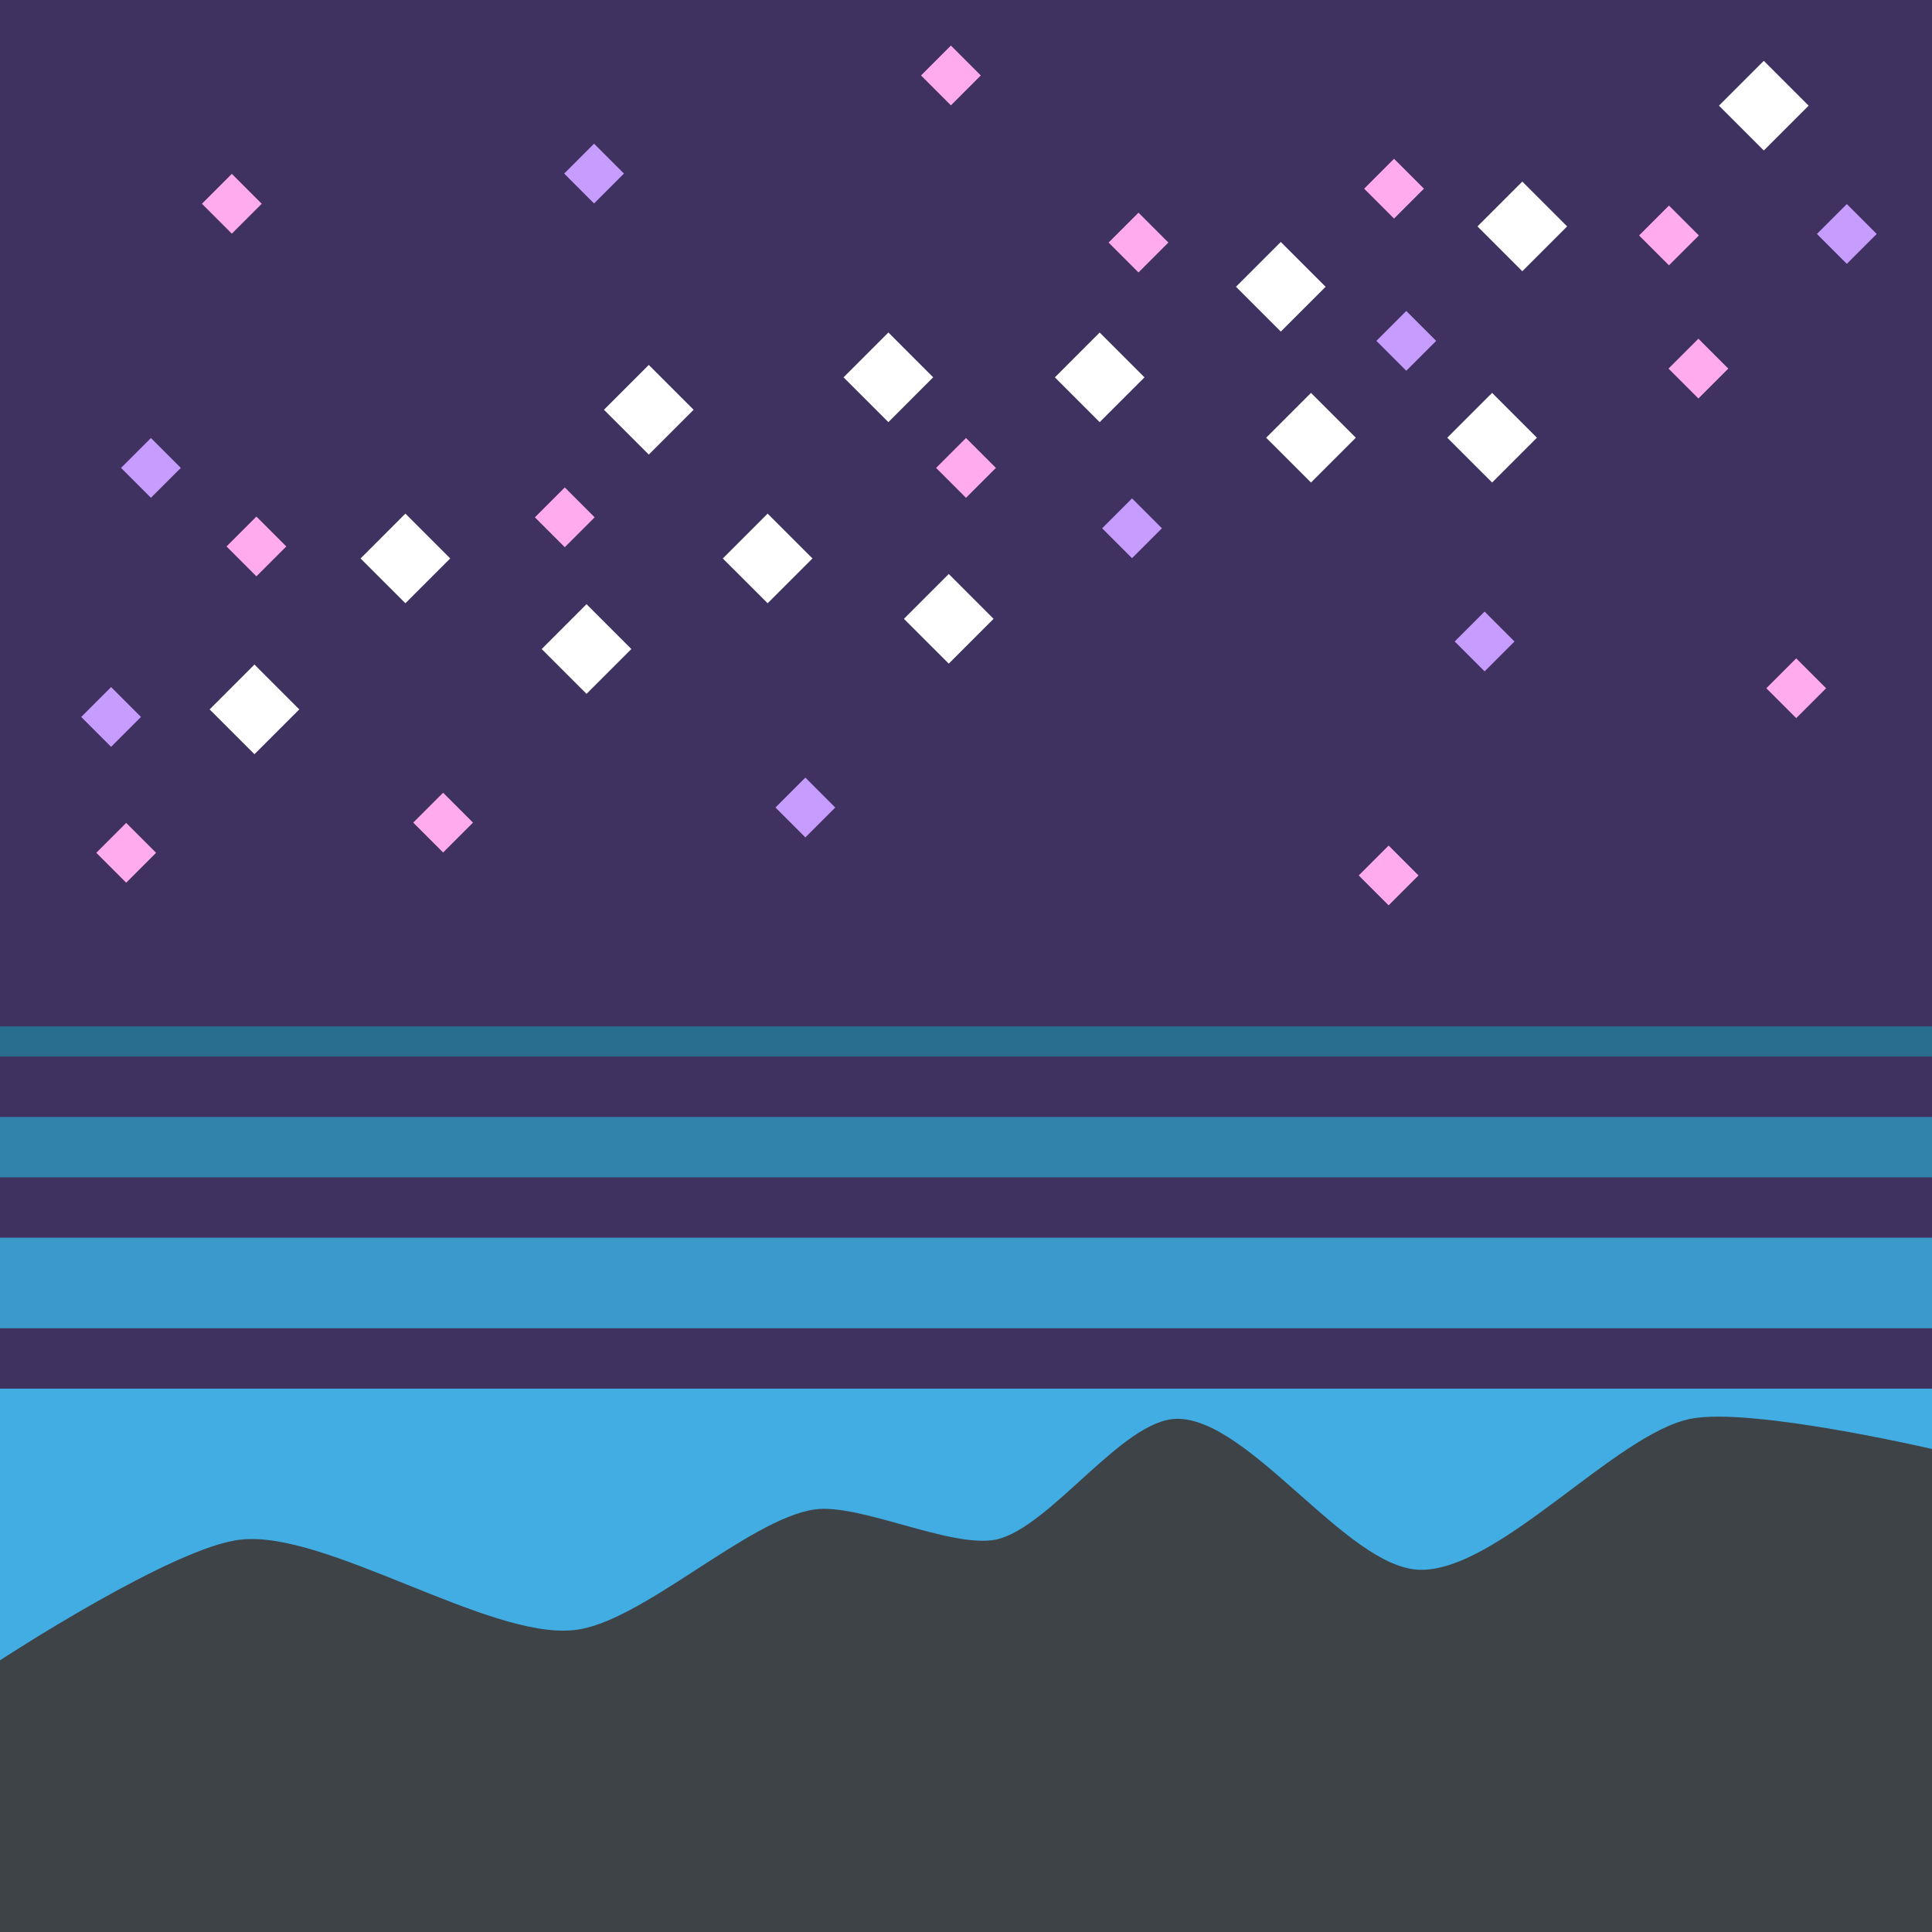
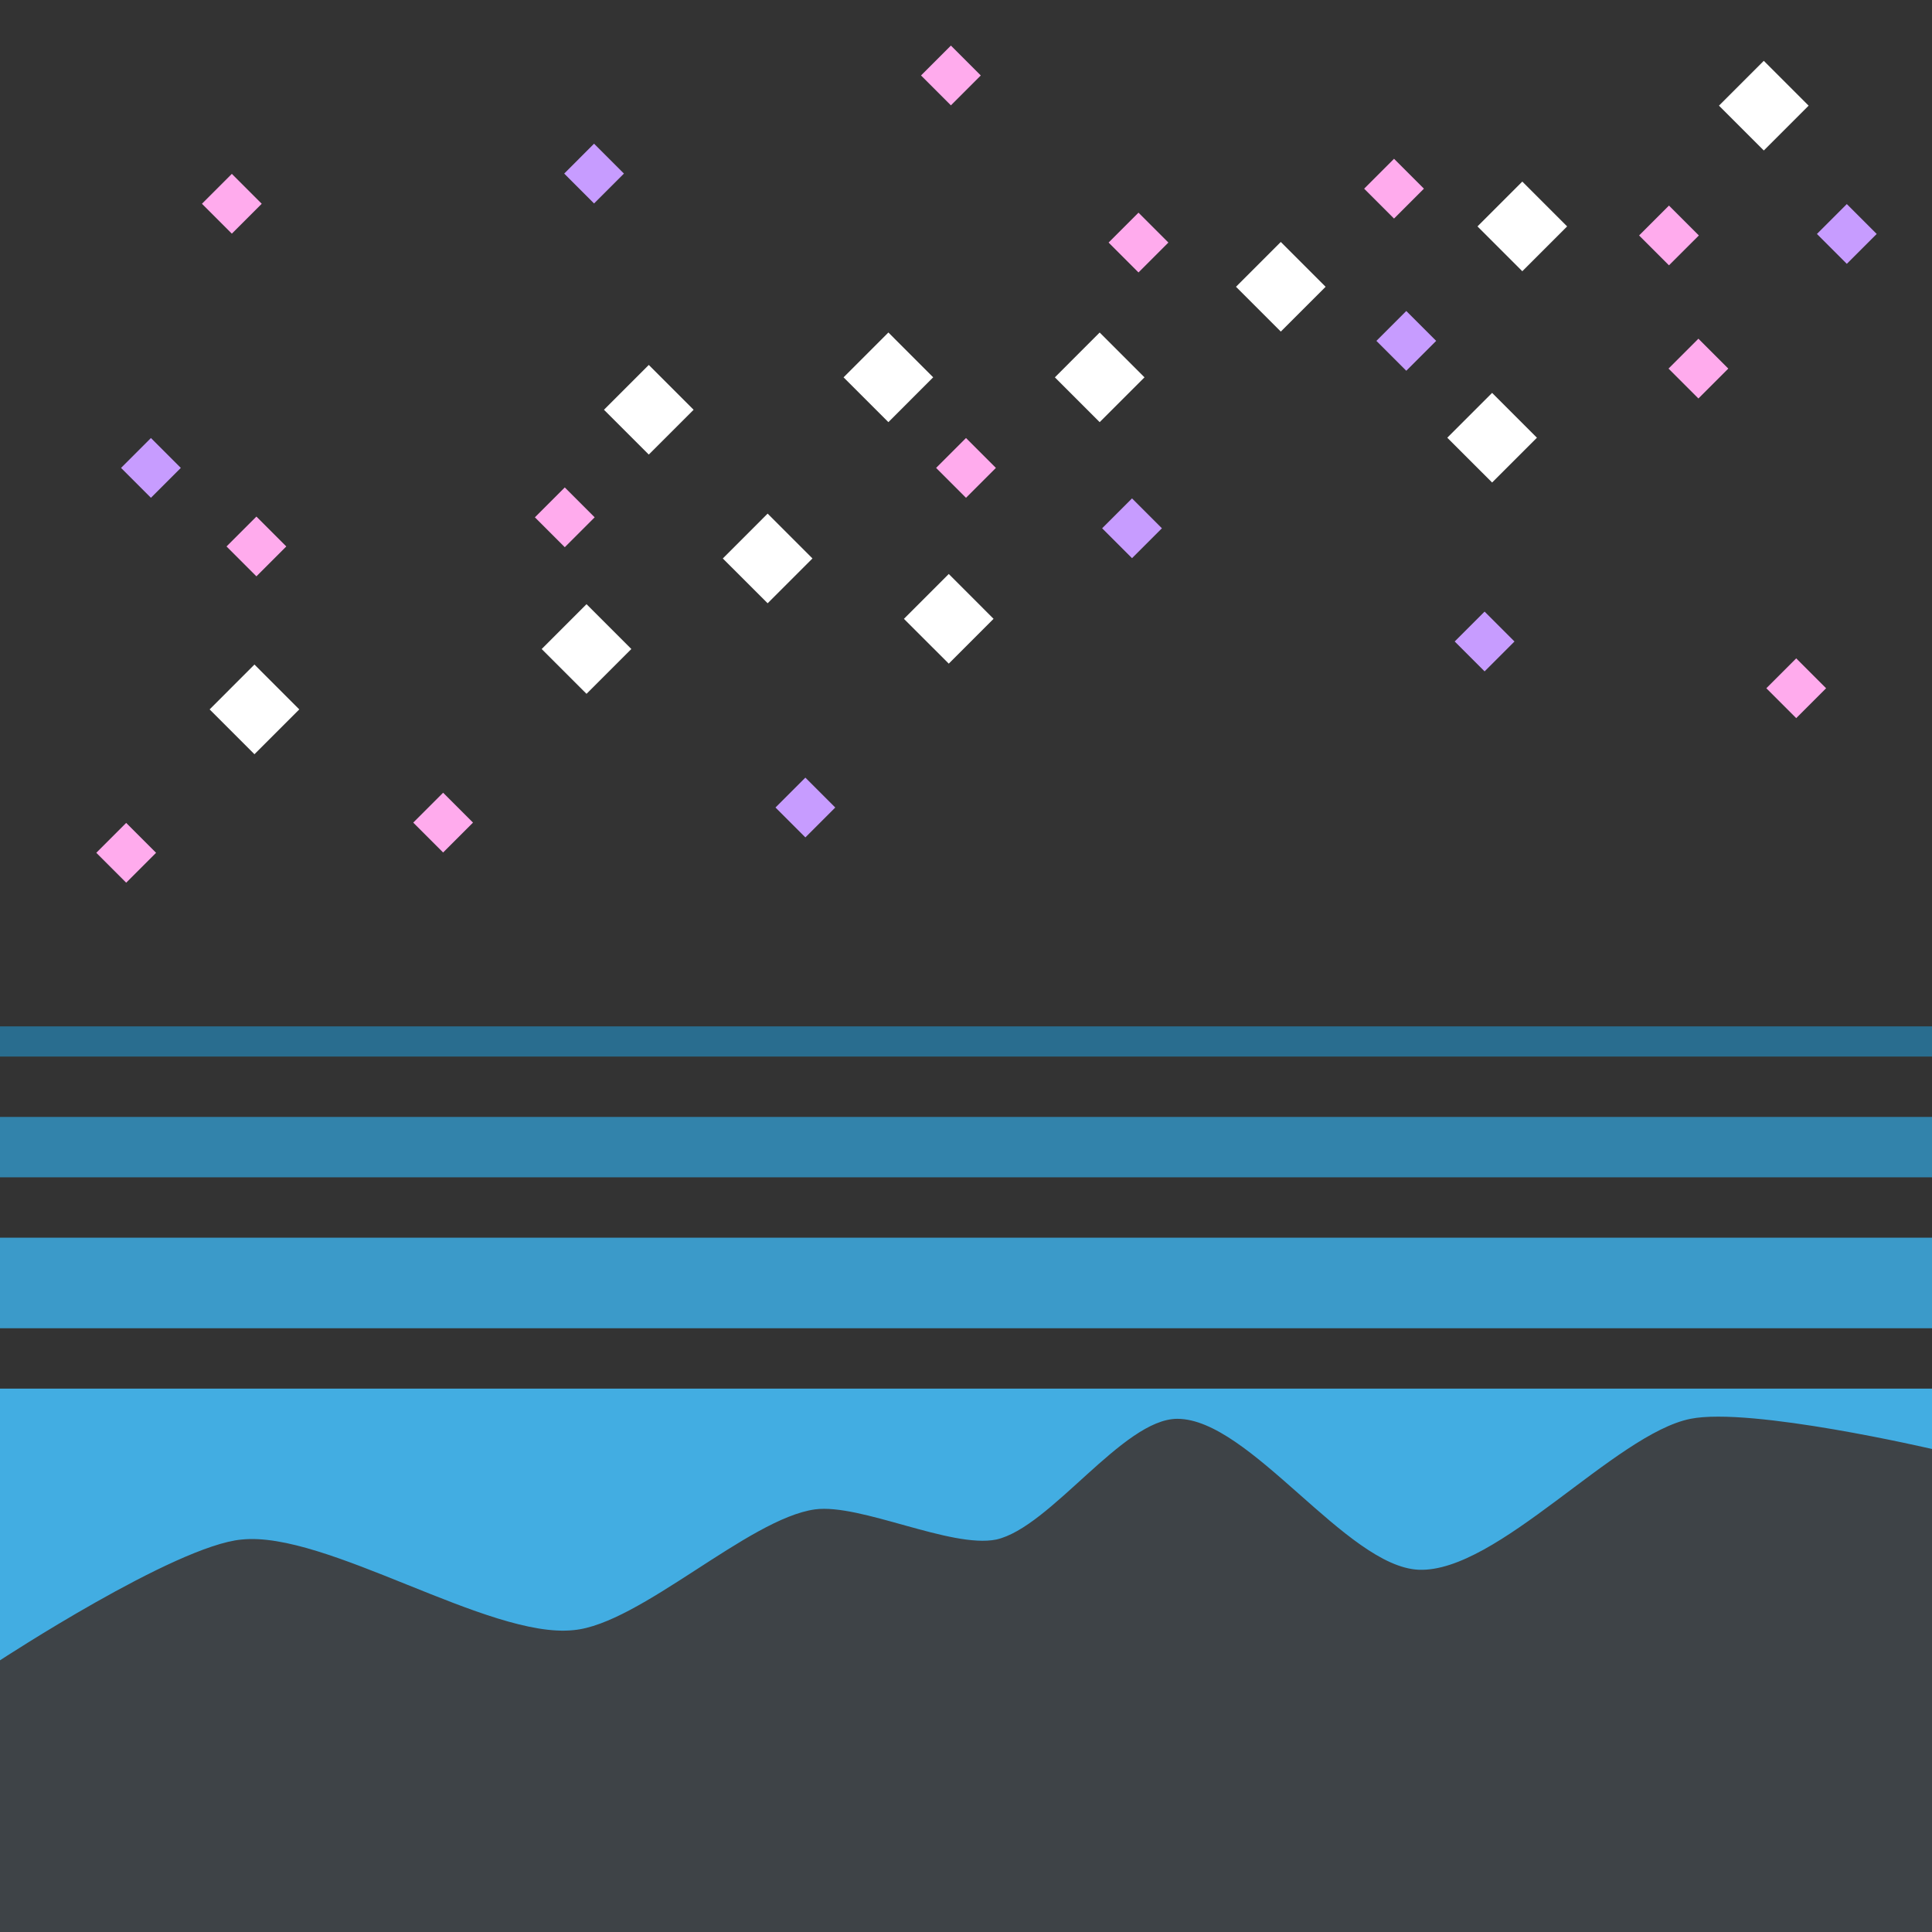
<svg xmlns="http://www.w3.org/2000/svg" width="800px" height="800px" viewBox="0 0 64 64" aria-hidden="true" role="img" class="iconify iconify--emojione" preserveAspectRatio="xMidYMid meet">
  <rect x="0" y="0" width="64" height="64" fill="#333333" stroke="none" />
-   <path fill="#3f3261" d="M0 0h64v46H0z">
- 
- </path>
  <path fill="#42ade2" d="M0 46h64v10H0z">

</path>
  <path fill="#296d8f" d="M0 34h64v1H0z">

</path>
  <path fill="#3283ab" d="M0 37h64v2H0z">

</path>
  <path fill="#3b9ac9" d="M0 41h64v3H0z">

</path>
  <path d="M0 55s5.8-3.8 8-4c2.8-.3 8.2 3.3 11 3c2.2-.2 5.8-3.7 8-4c1.5-.2 4.5 1.3 6 1c1.8-.4 4.2-4 6-4c2.4 0 5.6 4.9 8 5c2.6.1 6.5-4.5 9-5c2-.4 8 1 8 1v16H0v-9" fill="#3e4347">

</path>
  <g fill="#ffffff">
    <path d="M6.944 23.5l1.485-1.486L9.914 23.5l-1.485 1.485z">
- 
- </path>
-     <path d="M11.944 18.5l1.485-1.486l1.485 1.485l-1.485 1.485z">

</path>
    <path d="M17.944 21.5l1.485-1.486l1.485 1.485l-1.485 1.485z">

</path>
    <path d="M20.007 13.574l1.485-1.485l1.485 1.485l-1.485 1.484z">

</path>
    <path d="M23.944 18.5l1.485-1.486l1.485 1.485l-1.485 1.485z">

</path>
    <path d="M27.944 12.5l1.485-1.486l1.484 1.485l-1.484 1.485z">

</path>
    <path d="M29.944 20.5l1.485-1.486l1.484 1.485l-1.484 1.485z">

</path>
    <path d="M34.944 12.5l1.484-1.485l1.485 1.485l-1.485 1.484z">

</path>
    <path d="M40.944 9.5l1.484-1.485L43.913 9.5l-1.485 1.484z">

</path>
-     <path d="M41.943 14.5l1.485-1.485l1.485 1.485l-1.485 1.484z">
- 
- </path>
    <path d="M47.943 14.5l1.485-1.485l1.485 1.485l-1.485 1.484z">

</path>
    <path d="M48.943 7.5l1.485-1.485L51.913 7.5l-1.485 1.485z">

</path>
    <path d="M56.943 3.5l1.485-1.485L59.913 3.5l-1.485 1.485z">

</path>
  </g>
  <g fill="#c79cff">
    <path d="M36.51 17.5l.99-.99l.99.99l-.99.99z">

</path>
    <path d="M45.595 11.292l.99-.99l.99.99l-.99.99z">

</path>
    <path d="M60.188 7.75l.99-.99l.99.99l-.99.99z">

</path>
    <path d="M25.689 26.75l.99-.99l.99.99l-.99.99z">
- 
- </path>
-     <path d="M2.69 23.75l.99-.99l.99.99l-.99.99z">

</path>
    <path d="M4.01 15.5l.99-.99l.99.99l-.99.99z">

</path>
    <path d="M18.69 5.75l.989-.99l.99.99l-.99.99z">

</path>
    <path d="M48.189 21.25l.99-.99l.99.99l-.99.99z">

</path>
  </g>
  <g fill="#ffabed">
    <path d="M45.189 6.25l.99-.99l.99.99l-.99.99z">

</path>
    <path d="M54.297 7.8l.99-.99l.99.99l-.99.989z">

</path>
    <path d="M55.272 12.21l.99-.99l.99.99l-.99.99z">

</path>
    <path d="M36.724 8.035l.99-.99l.99.99l-.99.99z">

</path>
    <path d="M31.01 15.5l.99-.99l.99.99l-.99.99z">

</path>
    <path d="M17.719 17.137l.99-.99l.99.99l-.99.99z">

</path>
    <path d="M13.689 27.25l.99-.99l.99.99l-.99.99z">

</path>
    <path d="M7.504 18.102l.99-.99l.99.99l-.99.99z">

</path>
    <path d="M3.19 28.25l.99-.99l.99.99l-.99.99z">

</path>
    <path d="M6.69 6.75l.99-.99l.99.99l-.99.99z">

</path>
-     <path d="M45.01 29l.99-.99l.99.99l-.99.99z">
- 
- </path>
    <path d="M58.512 22.799l.99-.99l.99.99l-.99.99z">

</path>
    <path d="M30.51 2.5l.99-.99l.99.99l-.99.99z">

</path>
  </g>
</svg>